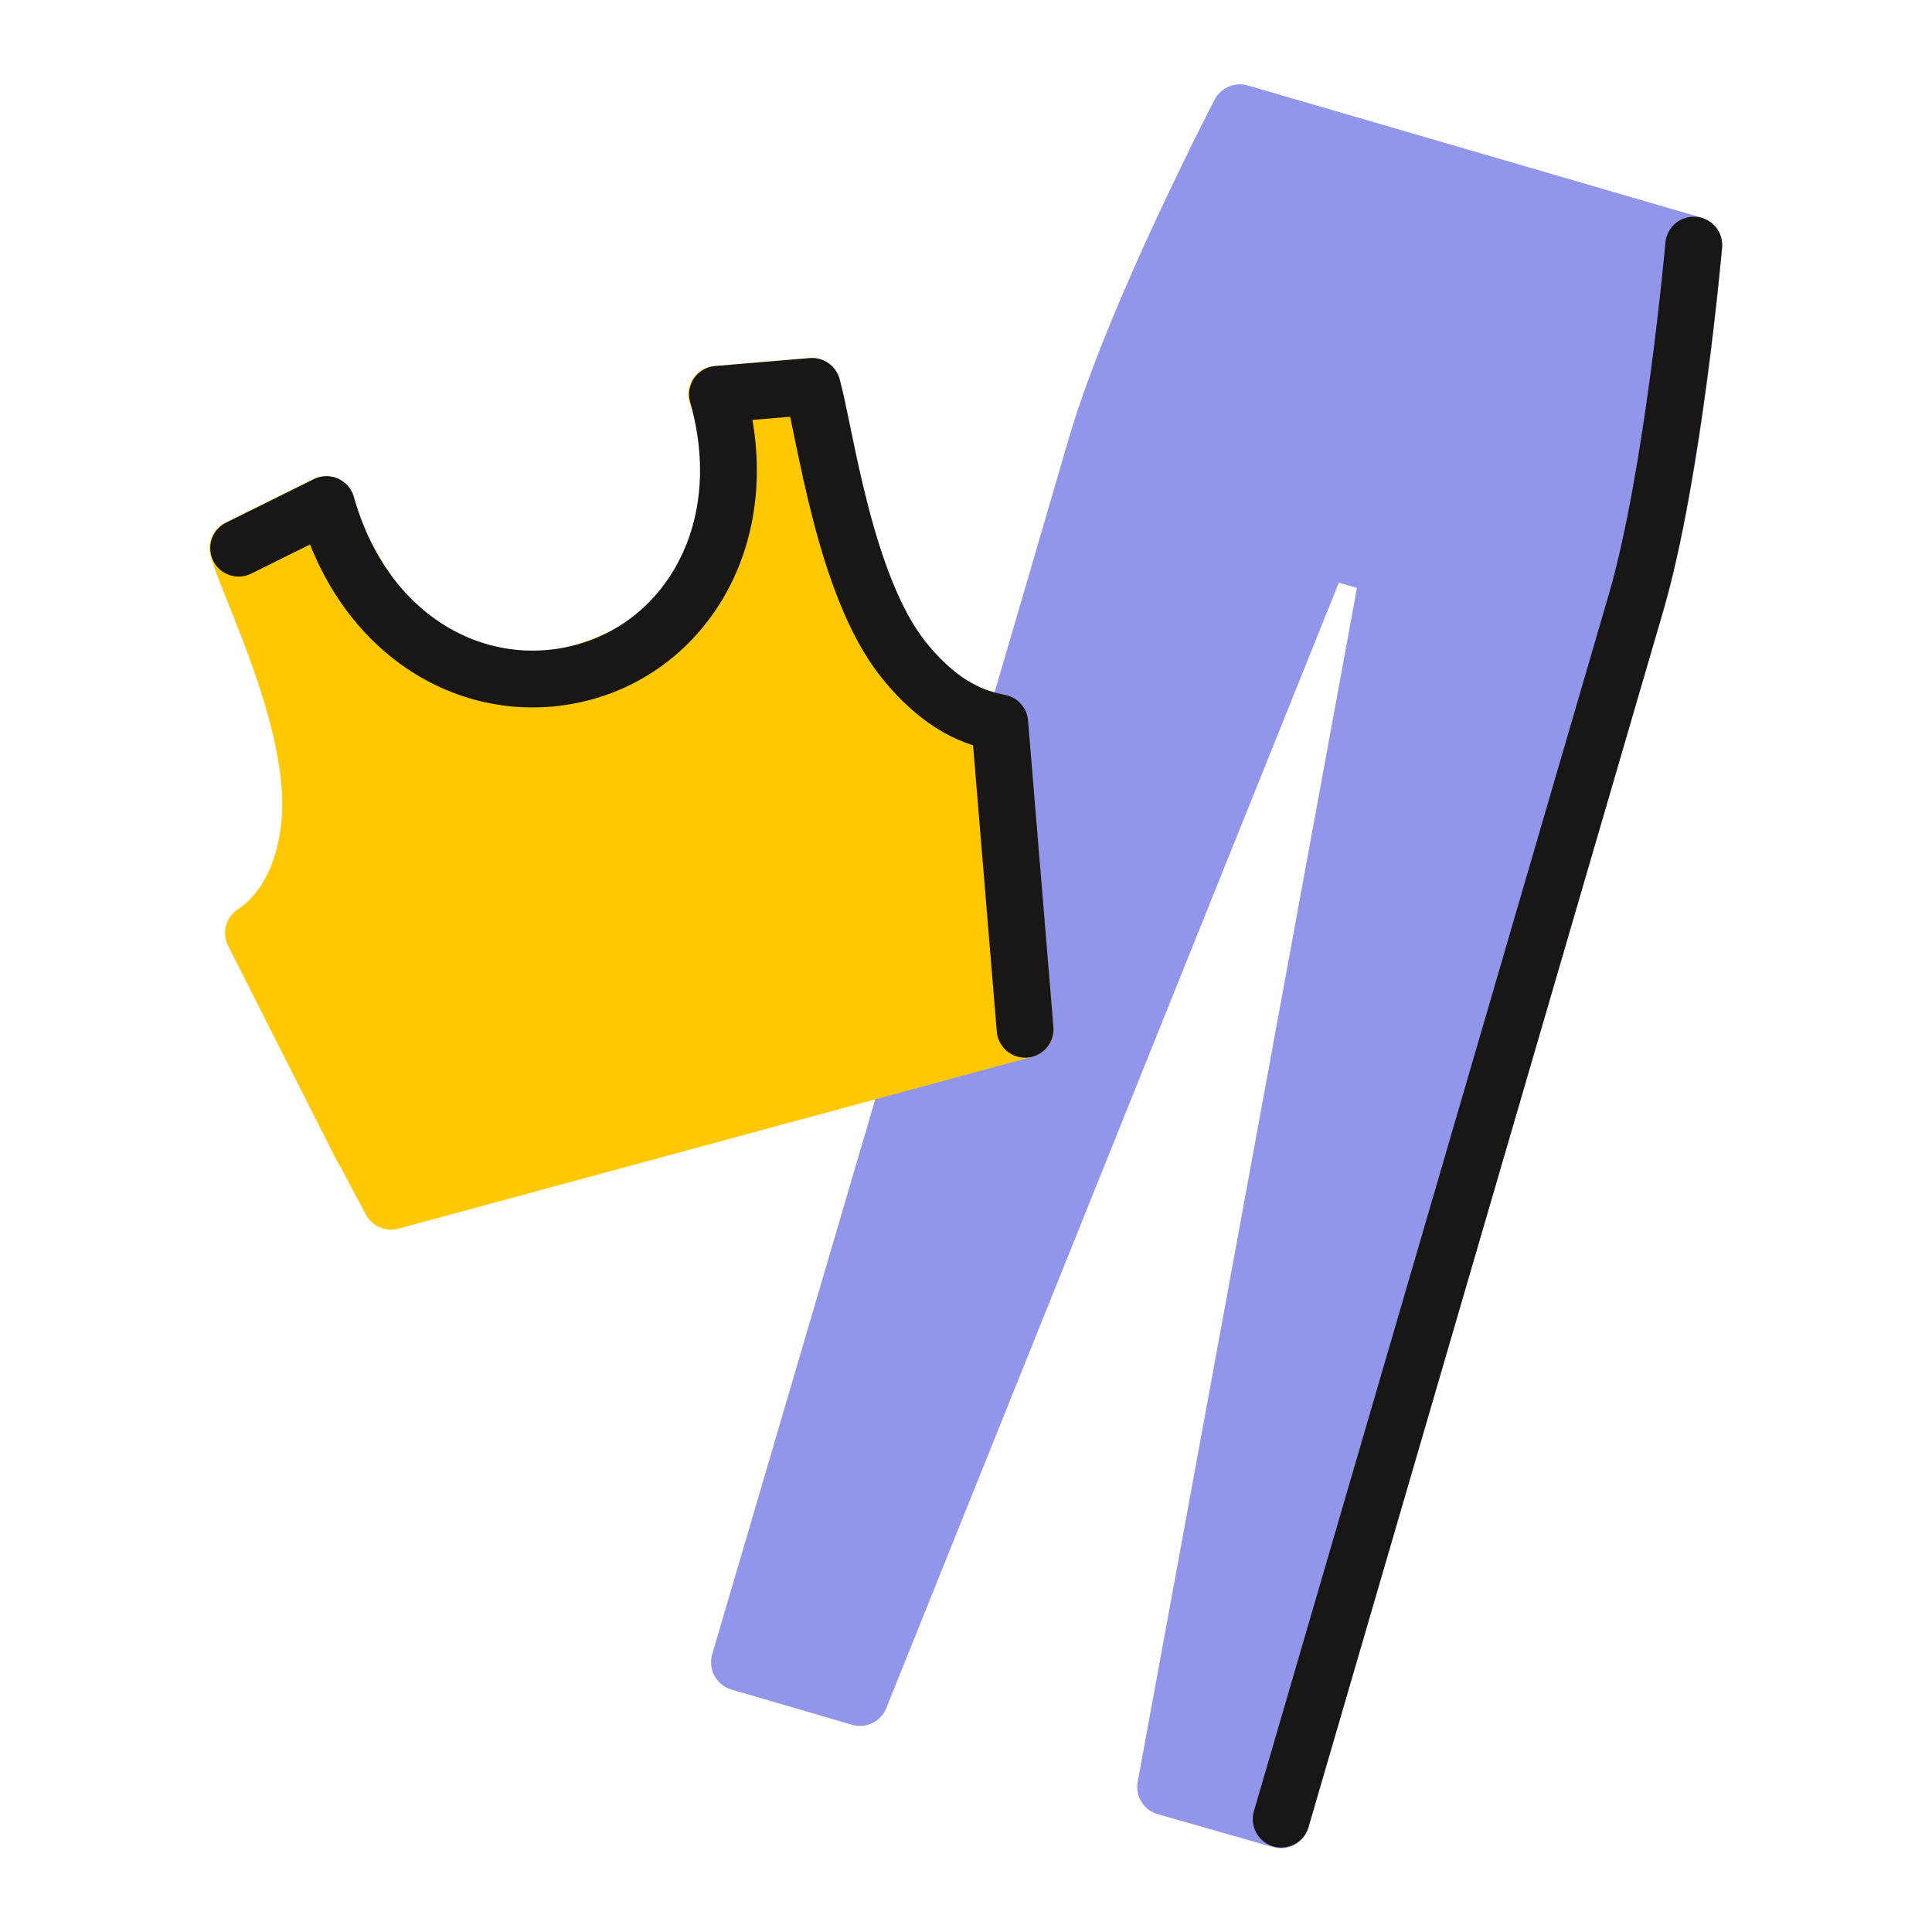
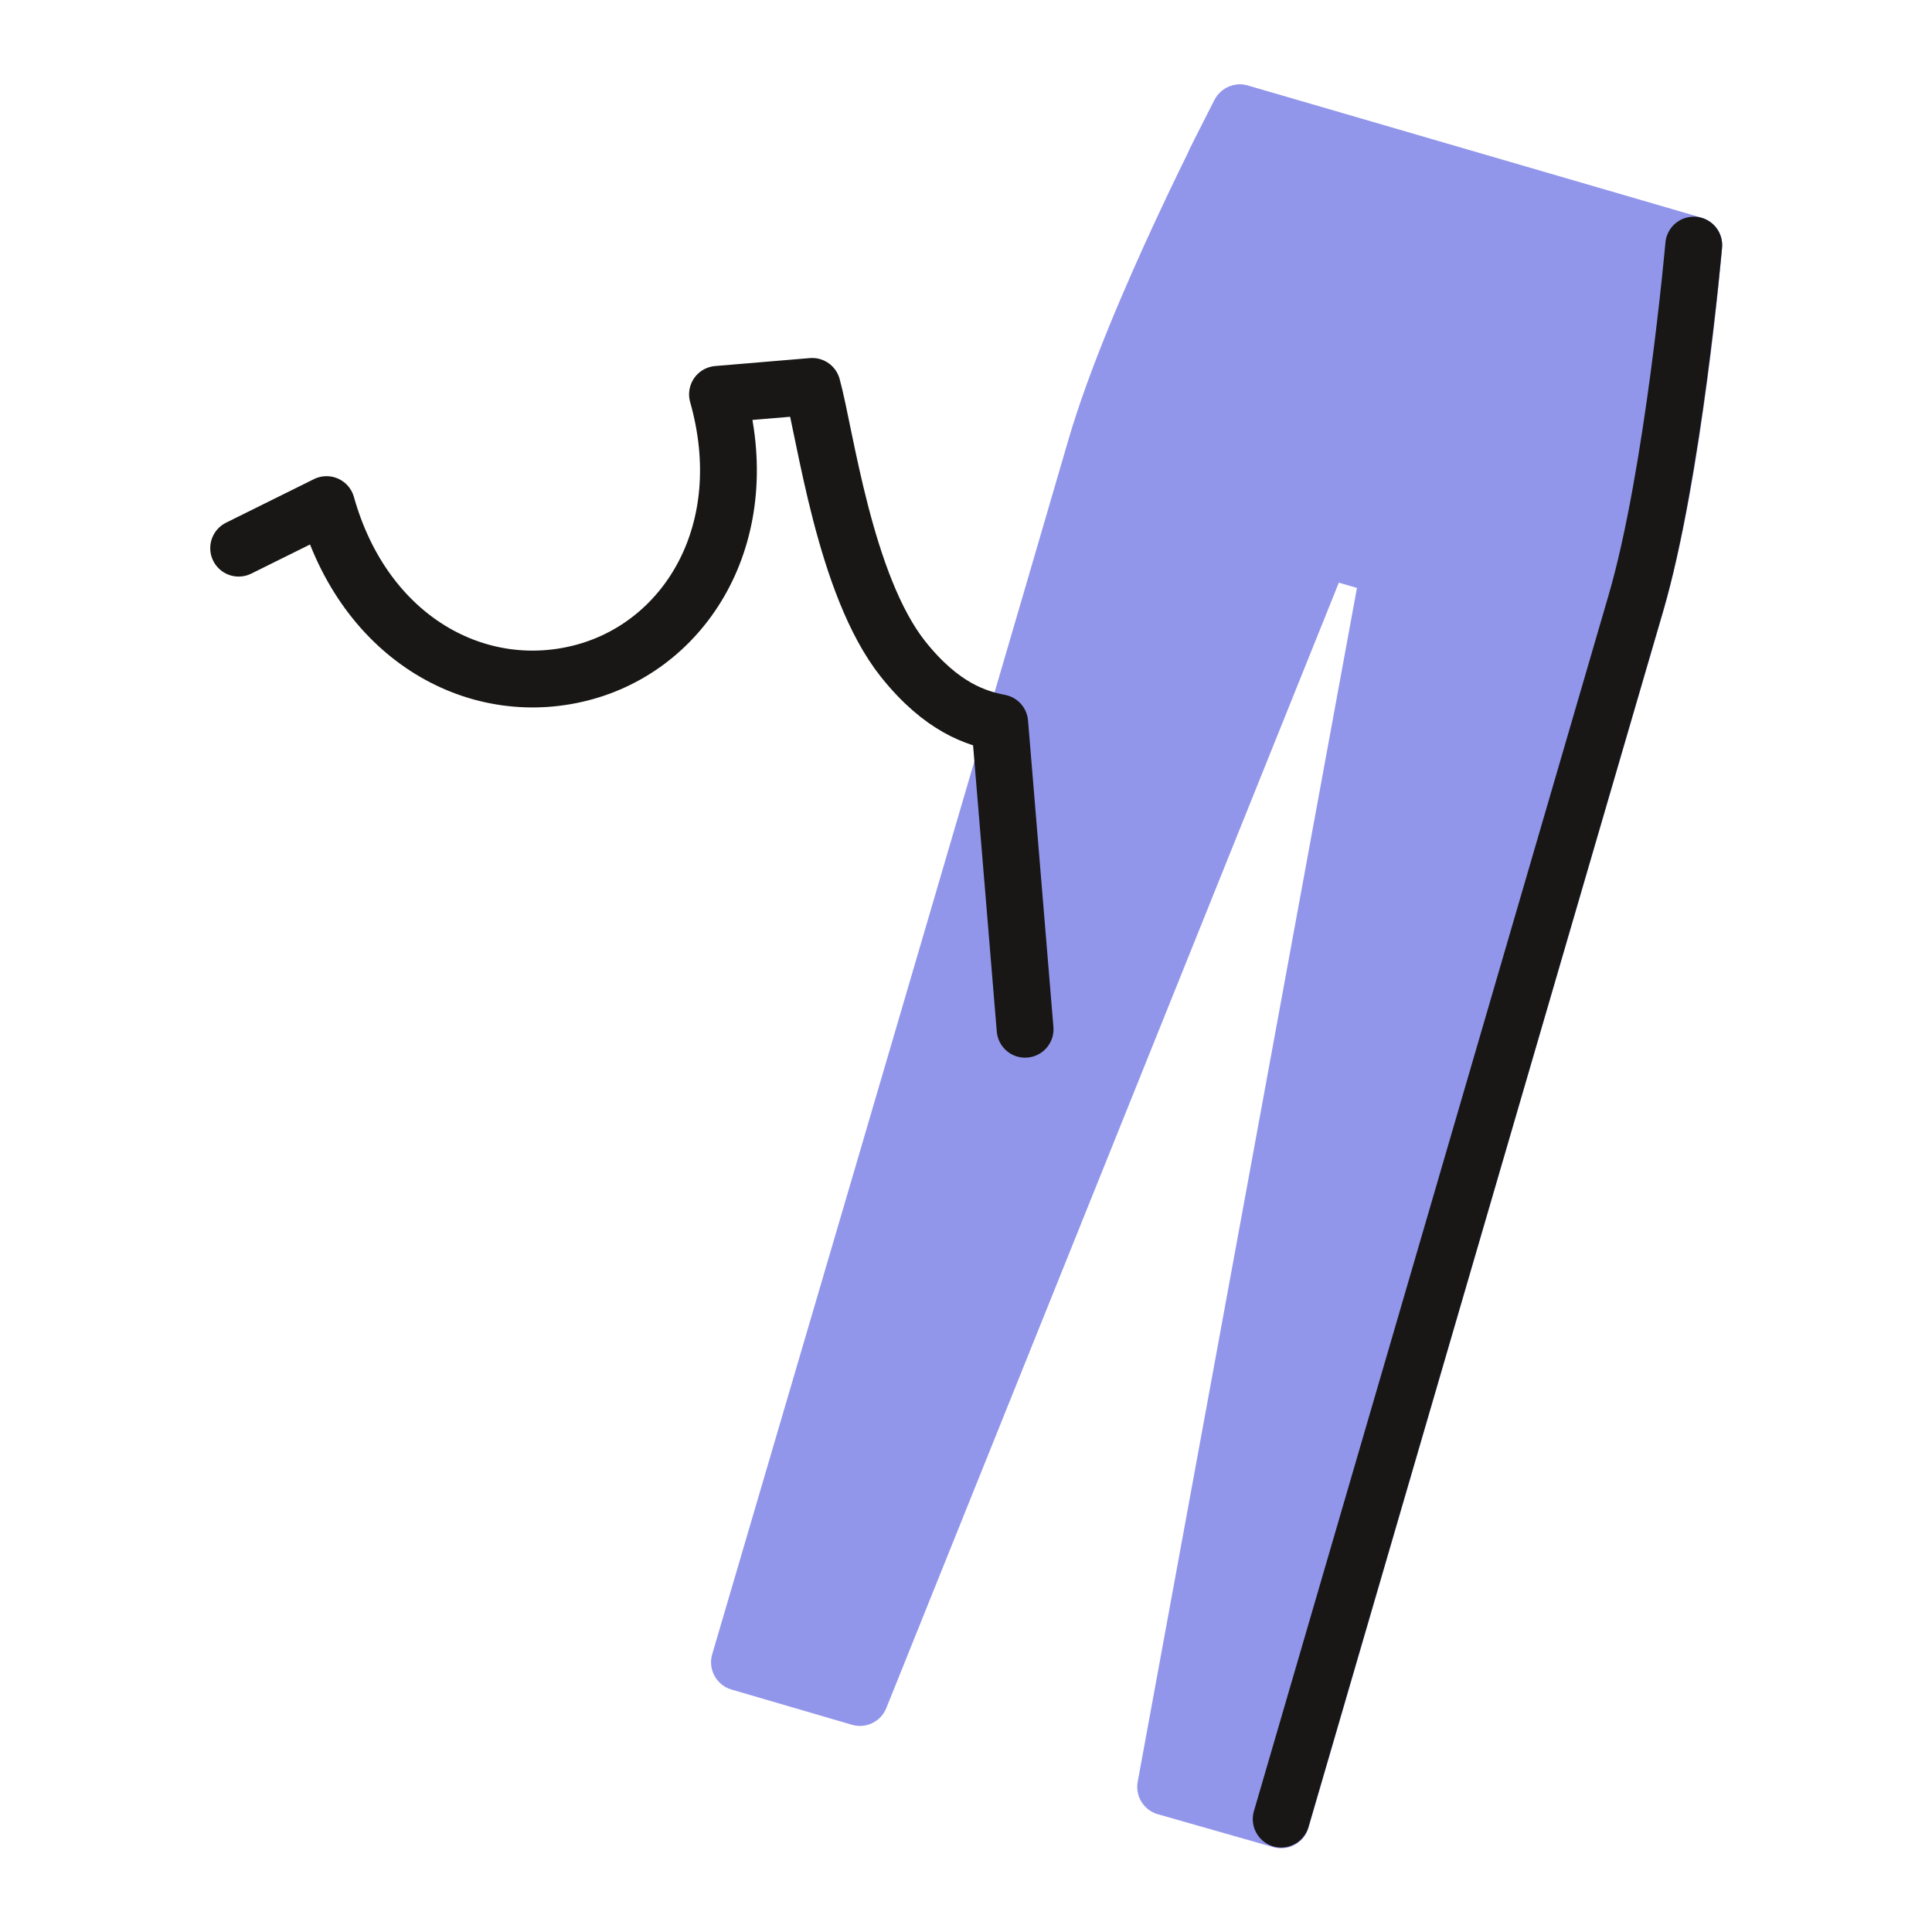
<svg xmlns="http://www.w3.org/2000/svg" id="_Слой_1" data-name="Слой 1" viewBox="0 0 51 51">
  <defs>
    <style>
      .cls-1 {
        fill: #9296eb;
        stroke: #9296eb;
      }

      .cls-1, .cls-2, .cls-3 {
        stroke-linecap: round;
        stroke-linejoin: round;
        stroke-width: 1.5px;
      }

      .cls-2 {
        fill: none;
        stroke: #181716;
      }

      .cls-3 {
        fill: #ffc800;
        stroke: #ffc800;
      }
    </style>
  </defs>
  <g id="_Слой_1-2" data-name="Слой_1">
    <path class="cls-1" d="m44.71,6.47l-11.98-3.49s-2.78,5.31-3.81,8.85c-2.37,8.14-9.4,32.05-9.4,32.05l3.18.93,12.2-30.34,1.78.52-5.91,32.18,3.05.87s6.98-23.96,9.36-32.09c1.03-3.54,1.53-9.46,1.53-9.46h0Z" />
-     <path class="cls-3" d="m26.9,25.39l-17.35,4.89-2.86-5.65c.46-.3,1.25-1.04,1.47-2.72.34-2.64-1.54-6.25-1.88-7.44l2.32-1.15c.22.95,2.19,5.85,6.84,4.41,4.8-1.49,3.92-6.25,3.48-7.32l2.5-.21c.35,1.26.85,5.25,2.4,7.2,1.03,1.3,1.95,1.56,2.55,1.68l.51,6.31h0Z" />
-     <polygon class="cls-3" points="27.06 27.17 10.32 31.71 9.56 30.28 26.9 25.39 27.06 27.17" />
    <polygon class="cls-1" points="44.71 6.47 32.73 2.98 32.09 4.24 44.56 7.94 44.71 6.47" />
    <path class="cls-2" d="m44.71,6.47s-.54,6.08-1.53,9.46c-2.42,8.29-9.36,32.09-9.36,32.09" />
    <path class="cls-2" d="m27.06,27.17l-.67-8.09c-.61-.12-1.52-.39-2.55-1.68-1.55-1.95-2.05-5.94-2.4-7.2l-2.5.21c1.02,3.6-.78,6.56-3.48,7.32-2.81.79-5.84-.85-6.84-4.41l-2.32,1.15" />
  </g>
</svg>